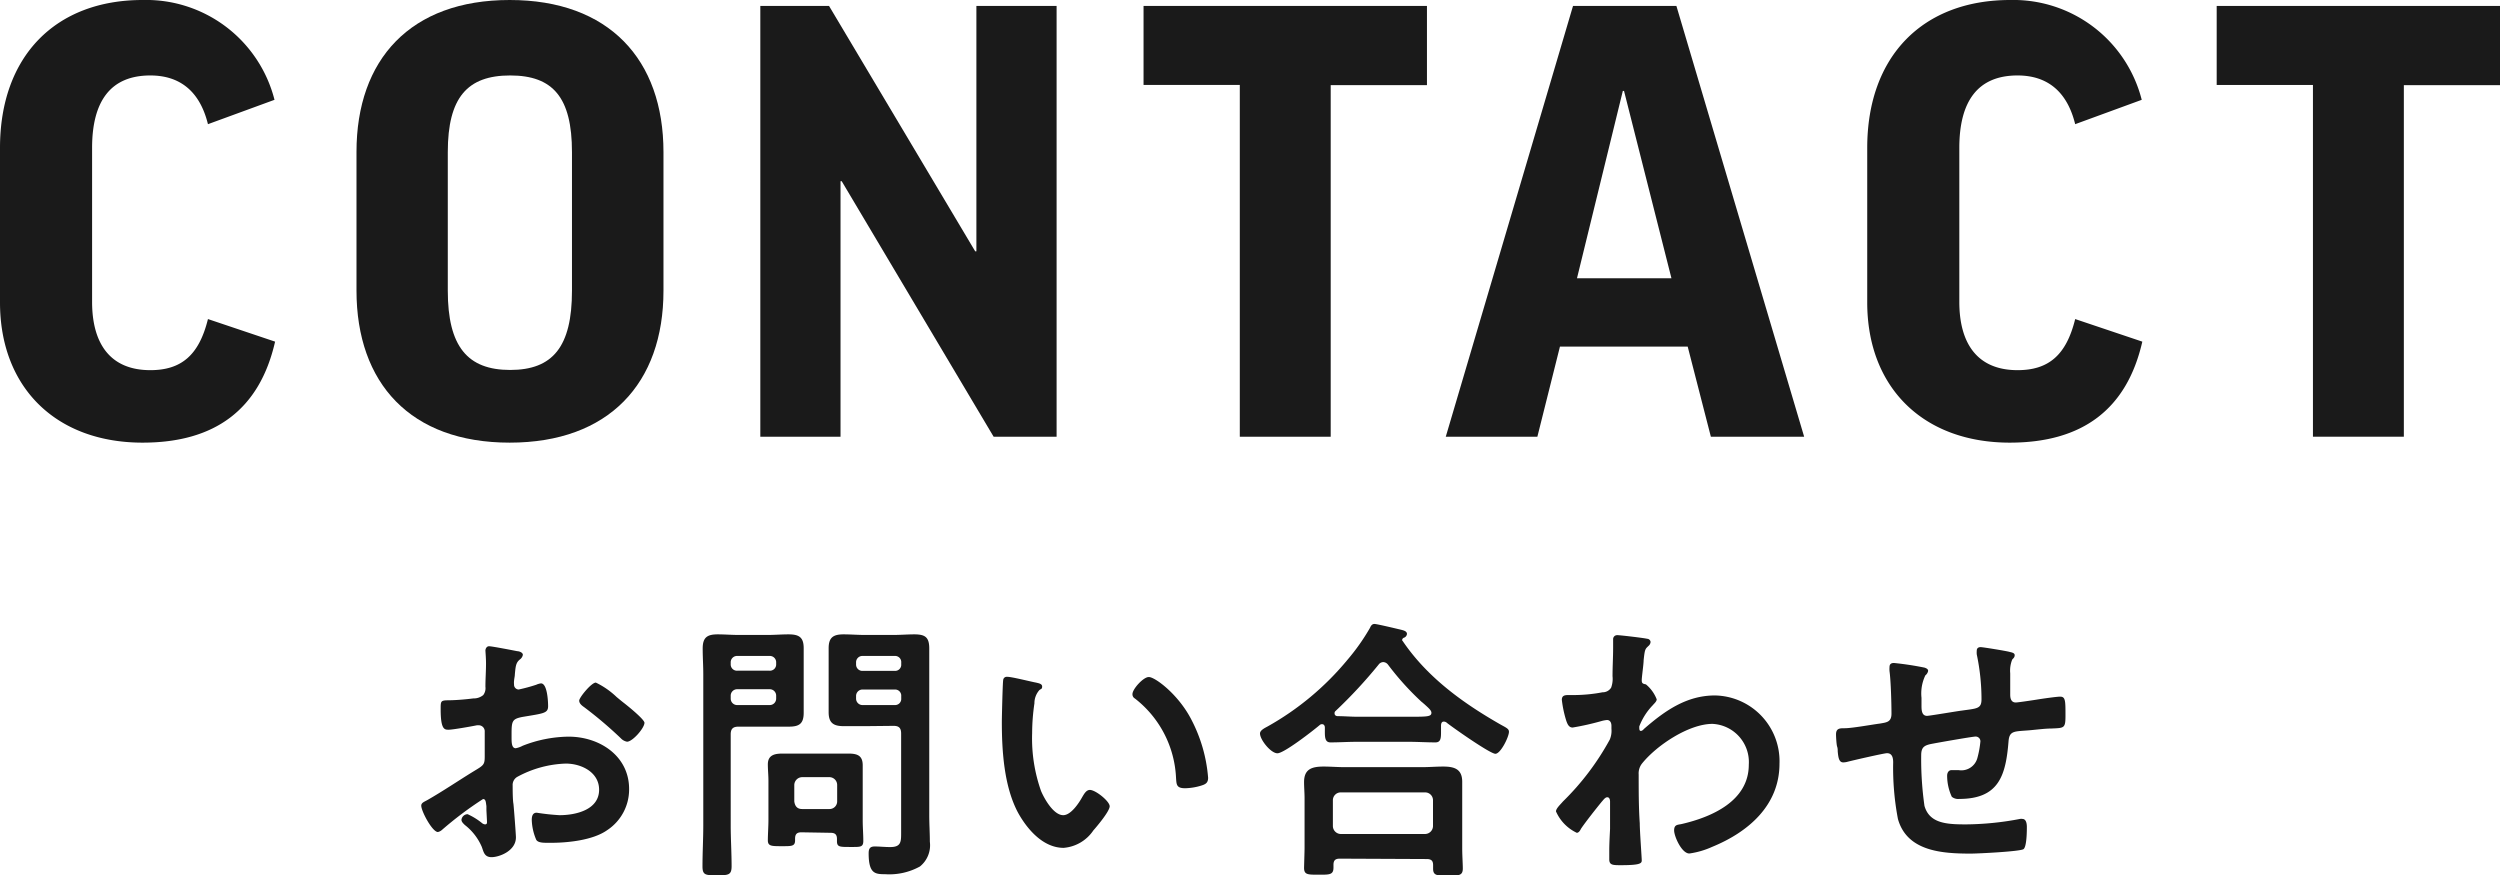
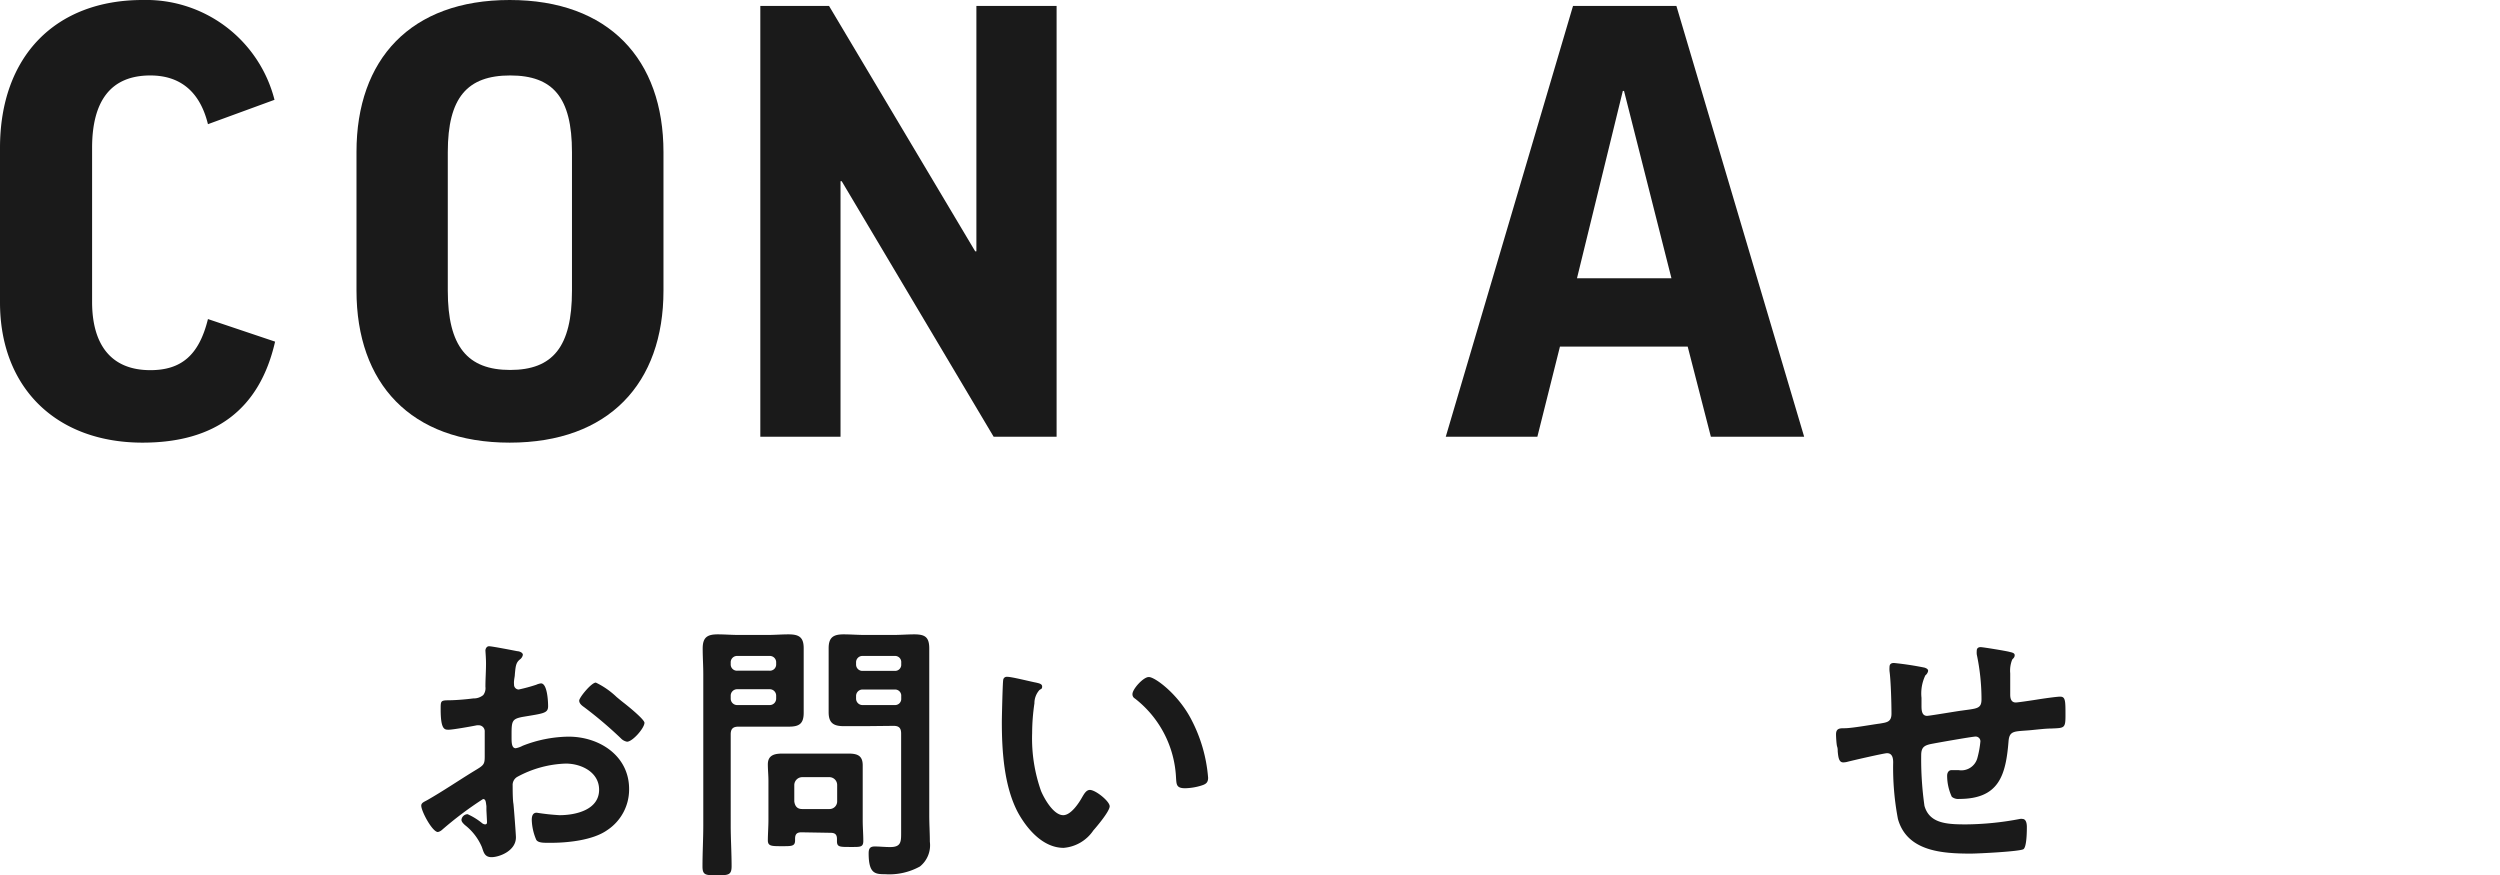
<svg xmlns="http://www.w3.org/2000/svg" viewBox="0 0 252.46 88.39">
  <defs>
    <style>.cls-1{fill:#1a1a1a;}</style>
  </defs>
  <g id="レイヤー_2" data-name="レイヤー 2">
    <g id="text">
      <path class="cls-1" d="M48.78,80.69a36.31,36.31,0,0,0-4.14,3.11.9.9,0,0,1-.42.22c-.56,0-1.68-2.1-1.68-2.66,0-.3.31-.39.64-.58,1.57-.9,3.06-1.91,4.6-2.86,1.06-.64,1.17-.67,1.17-1.54v-.95c0-.42,0-.84,0-1.26v-.28a.61.61,0,0,0-.62-.65l-.16,0c-.53.11-2.44.45-2.86.45s-.81,0-.81-2.07c0-.76,0-.87.59-.9.86,0,1.84-.08,2.71-.19a1.5,1.5,0,0,0,1-.34,1.14,1.14,0,0,0,.22-.84c0-.79.06-1.57.06-2.35,0-.56-.06-1.21-.06-1.32s.09-.42.37-.42,2.29.39,2.85.5c.17,0,.56.12.56.37a.73.73,0,0,1-.28.45c-.42.33-.45.67-.53,1.54,0,.17-.06.39-.08.64s0,.28,0,.39a.48.48,0,0,0,.47.48,17,17,0,0,0,1.77-.48,1.65,1.65,0,0,1,.48-.14c.64,0,.72,1.82.72,2.3,0,.73-.47.73-2.6,1.09-1,.2-1.09.39-1.09,1.68v.39c0,.48,0,1.09.42,1.09a2.47,2.47,0,0,0,.7-.25,13,13,0,0,1,4.64-.92c3.11,0,6.11,1.93,6.11,5.29a4.92,4.92,0,0,1-2.24,4.17c-1.43,1-3.95,1.26-5.63,1.26h-.34c-.44,0-1,0-1.17-.31a5.46,5.46,0,0,1-.45-2c0-.36.08-.73.5-.73a22.4,22.4,0,0,0,2.3.25c1.63,0,4-.53,4-2.57,0-1.77-1.79-2.64-3.36-2.64a10.93,10.93,0,0,0-4.92,1.35.94.94,0,0,0-.45.87c0,.33,0,1.45.08,1.85.06.58.25,3.1.25,3.38,0,1.38-1.7,2-2.46,2s-.81-.59-1-1.07a5.58,5.58,0,0,0-1.7-2.18c-.14-.14-.34-.31-.34-.53a.64.64,0,0,1,.62-.56,6.64,6.64,0,0,1,1.42.87.6.6,0,0,0,.34.16c.17,0,.2-.11.2-.22s-.06-1.18-.06-1.23,0-.28,0-.39C49.06,81,49.06,80.69,48.78,80.69Zm14.14-9.77c.76.59,2.16,1.76,2.16,2.07,0,.53-1.2,1.91-1.76,1.91a1.13,1.13,0,0,1-.62-.34A41.43,41.43,0,0,0,59,71.42c-.2-.14-.51-.36-.51-.67s1.23-1.82,1.68-1.82a8.11,8.11,0,0,1,2.1,1.46C62.48,70.56,62.7,70.75,62.92,70.92Z" />
      <path class="cls-1" d="M73.79,83.35c0,1.37.09,2.74.09,4.12,0,.89-.31.92-1.46.92s-1.48,0-1.48-.89c0-1.41.08-2.78.08-4.15V68.09c0-.87-.06-1.73-.06-2.6,0-1.12.45-1.43,1.52-1.43.7,0,1.42.06,2.12.06h2.92c.7,0,1.4-.06,2.1-.06,1.06,0,1.54.28,1.54,1.4,0,.87,0,1.76,0,2.63v1.26c0,.87,0,1.74,0,2.63,0,1.1-.45,1.4-1.49,1.4-.73,0-1.43,0-2.15,0H74.58c-.56,0-.79.22-.79.78Zm.67-17.11a.64.64,0,0,0-.67.68v.14a.63.63,0,0,0,.67.67h3.25a.63.63,0,0,0,.67-.67v-.14a.64.64,0,0,0-.67-.68Zm-.67,4.29a.65.65,0,0,0,.67.67h3.25a.65.65,0,0,0,.67-.67v-.25a.65.65,0,0,0-.67-.68H74.46a.65.65,0,0,0-.67.68Zm7.14,13.52c-.47,0-.64.2-.64.65v.16c0,.62-.37.59-1.37.59s-1.38,0-1.38-.59.06-1.4.06-2.1V78.84c0-.56-.06-1.09-.06-1.65,0-.92.65-1.09,1.46-1.09l1.79,0h3.08c.62,0,1.21,0,1.82,0,.87,0,1.43.19,1.43,1.18,0,.5,0,1,0,1.56v4c0,.7.06,1.4.06,2.07s-.31.62-1.35.62-1.31,0-1.31-.59v-.22c0-.45-.2-.62-.65-.62Zm2.83-2.35a.77.77,0,0,0,.78-.78V79.26a.79.79,0,0,0-.78-.78H81a.81.81,0,0,0-.79.78v1.66c.06.5.31.78.79.78Zm3.58-8.37c-.72,0-1.42,0-2.12,0-1,0-1.54-.28-1.54-1.4,0-.89,0-1.76,0-2.63V68.09c0-.87,0-1.76,0-2.63,0-1.09.47-1.4,1.51-1.4.73,0,1.43.06,2.15.06H90.2c.73,0,1.43-.06,2.13-.06,1.09,0,1.51.28,1.51,1.43,0,.87,0,1.73,0,2.6V82.34c0,.9.06,1.77.06,2.66a2.75,2.75,0,0,1-1,2.5,6.4,6.4,0,0,1-3.53.78c-1,0-1.65-.06-1.65-2.1,0-.45.11-.7.61-.7s1,.06,1.57.06C91,85.54,91,85,91,84.08v-10c0-.56-.22-.78-.76-.78Zm-.22-7.09a.64.64,0,0,0-.67.68v.16a.64.64,0,0,0,.67.67h3.25a.62.62,0,0,0,.64-.67v-.16a.62.62,0,0,0-.64-.68Zm-.67,4.29a.65.65,0,0,0,.67.67h3.25a.62.62,0,0,0,.64-.67V70.3a.62.62,0,0,0-.64-.67H87.12a.65.65,0,0,0-.67.67Z" />
      <path class="cls-1" d="M104.62,68.93c.23.06.62.11.62.39s-.11.23-.28.37a2,2,0,0,0-.5,1.34,20.87,20.87,0,0,0-.23,3,15.92,15.92,0,0,0,.9,5.85c.33.78,1.26,2.44,2.24,2.44.78,0,1.59-1.23,1.93-1.85.17-.28.39-.7.76-.7.58,0,2,1.15,2,1.65s-1.26,2-1.65,2.44a4,4,0,0,1-3,1.76c-2.07,0-3.69-1.88-4.62-3.58-1.39-2.63-1.62-6.16-1.62-9.13,0-.45.08-4,.14-4.26a.35.35,0,0,1,.39-.3C102.08,68.32,104.15,68.85,104.62,68.93Zm11.4-.56c.62,0,3,1.76,4.31,4.34A15.22,15.22,0,0,1,122,78.54c0,.53-.27.67-.75.81a5.92,5.92,0,0,1-1.57.25c-.9,0-.87-.39-.92-1.06a10.75,10.75,0,0,0-4.15-8,.48.48,0,0,1-.25-.43C114.34,69.6,115.46,68.37,116,68.37Z" />
-       <path class="cls-1" d="M133.79,73.47c0-.17-.09-.34-.28-.34a.32.32,0,0,0-.23.08c-.67.57-3.61,2.86-4.28,2.86s-1.76-1.37-1.76-2c0-.33.5-.56.75-.7a28.5,28.5,0,0,0,8.09-6.75,21.24,21.24,0,0,0,2.27-3.22c.08-.19.2-.39.45-.39s2.24.48,2.71.59c.23.06.57.14.57.42a.45.45,0,0,1-.34.39c-.08.06-.14.11-.14.2s0,.08.06.14c2.49,3.67,6.1,6.27,9.93,8.45.57.31.79.42.79.7,0,.51-.84,2.22-1.37,2.22s-4.2-2.58-4.88-3.11a.47.47,0,0,0-.33-.14c-.25,0-.28.25-.28.45v.53c0,.64,0,1.12-.56,1.12-.9,0-1.82-.06-2.72-.06h-5.18c-.92,0-1.82.06-2.71.06-.59,0-.56-.62-.56-1.23Zm1.51,13.24c-.45,0-.64.17-.64.62v.28c0,.75-.42.72-1.52.72s-1.45,0-1.45-.7c0-.11.05-1.7.05-2v-5c0-.56-.05-1.12-.05-1.65,0-1.32.78-1.57,2-1.57.67,0,1.37.06,2.07.06h7.87c.7,0,1.4-.06,2.1-.06,1.14,0,1.93.25,1.93,1.54,0,.56,0,1.12,0,1.68v5.07c0,.67.06,1.56.06,2,0,.73-.4.73-1.49.73s-1.51,0-1.51-.7v-.36c0-.4-.14-.62-.64-.62Zm8.62-2.49a.81.81,0,0,0,.79-.79V80.8a.79.79,0,0,0-.79-.78h-8.54a.79.79,0,0,0-.78.78v2.63a.81.81,0,0,0,.78.79Zm-4.25-17.36a.61.61,0,0,0-.45.25,48.1,48.1,0,0,1-4.34,4.68.28.28,0,0,0-.11.25c0,.2.16.28.33.28.65,0,1.29.06,2,.06h5.18c1.82,0,2.27,0,2.27-.4,0-.25-.31-.5-.7-.86-.11-.09-.19-.17-.31-.26a28.14,28.14,0,0,1-3.38-3.75A.64.64,0,0,0,139.67,66.86Z" />
-       <path class="cls-1" d="M166.35,64.51c.17,0,.33.16.33.33a.56.56,0,0,1-.19.37c-.34.33-.39.3-.51,1.48,0,.39-.19,1.68-.19,2s.11.36.42.42a3.67,3.67,0,0,1,1.09,1.51c0,.22-.25.42-.39.59a6.32,6.32,0,0,0-1.37,2.15c0,.28,0,.45.16.45s.28-.17.37-.25c2.07-1.79,4.25-3.33,7.11-3.33a6.64,6.64,0,0,1,6.52,6.88c0,4.23-3.16,6.92-6.8,8.41a8.43,8.43,0,0,1-2.3.67c-.78,0-1.54-1.74-1.54-2.33s.34-.56.73-.64c3.05-.7,6.81-2.32,6.81-6a3.86,3.86,0,0,0-3.67-4.12c-2.38,0-5.63,2.16-7.11,4a1.61,1.61,0,0,0-.34,1.12c0,1.65,0,3.3.11,4.93,0,.78.2,3.44.2,3.75s-.25.47-2.1.47c-.81,0-1.18,0-1.18-.59,0-.22,0-.75,0-.89,0-.87.08-2.07.08-2.21,0-.9,0-1.82,0-2.72,0-.19-.05-.45-.28-.45s-.42.31-.56.45c-.53.65-1.68,2.1-2.1,2.74-.08.17-.22.4-.42.4a4.29,4.29,0,0,1-2.1-2.16c0-.31.48-.73.7-1a26.47,26.47,0,0,0,4.73-6.25,2.26,2.26,0,0,0,.17-1.09V73.3c0-.28-.11-.59-.45-.59a3.29,3.29,0,0,0-.47.08,26.89,26.89,0,0,1-3,.68c-.39,0-.53-.37-.64-.68a11.46,11.46,0,0,1-.45-2.12c0-.42.28-.48.64-.48h.39a15.76,15.76,0,0,0,3.08-.28,1,1,0,0,0,.87-.47,2.59,2.59,0,0,0,.14-1.15c0-1,.06-1.91.06-2.86,0-.39,0-.7,0-.89s.14-.4.42-.4S166,64.42,166.35,64.51Z" />
      <path class="cls-1" d="M194.35,67.42c.17.06.36.14.36.33a.73.73,0,0,1-.28.45,4.24,4.24,0,0,0-.39,2.27v.76c0,.42,0,1.06.56,1.06.25,0,3-.47,3.5-.53,1.54-.22,2-.17,2-1.15a22,22,0,0,0-.48-4.53,2.52,2.52,0,0,1,0-.37c0-.25.16-.36.39-.36s2.44.36,2.88.47c.2.06.56.09.56.34s-.17.34-.25.45A3,3,0,0,0,203,68c0,.73,0,1.43,0,2.15,0,.37.09.79.56.79.23,0,1.88-.25,2.24-.31s1.88-.28,2.24-.28c.54,0,.54.42.54,1.9,0,1.32-.12,1.26-1.46,1.32-.5,0-1.18.08-2.1.17-1.57.14-2.1,0-2.19,1.12-.28,3.5-1,5.82-5,5.82a1,1,0,0,1-.73-.22,5.07,5.07,0,0,1-.47-2.13c0-.28.14-.56.45-.56l.7,0a1.68,1.68,0,0,0,1.9-1.21,9.69,9.69,0,0,0,.31-1.7.48.48,0,0,0-.48-.48c-.33,0-3.95.64-4.5.75-.73.15-1,.37-1,1.15a33.46,33.46,0,0,0,.33,5.1c.51,1.79,2.27,1.87,4.23,1.87a29.9,29.9,0,0,0,5.41-.55.69.69,0,0,1,.25,0c.39,0,.45.5.45.81s0,2-.34,2.24-4.59.45-5.32.45c-2.83,0-6.44-.2-7.36-3.5a27.64,27.64,0,0,1-.48-5.71c0-.42-.08-.93-.62-.93-.3,0-3.47.73-4,.87a1.77,1.77,0,0,1-.42.06c-.42,0-.5-.45-.56-1.12,0-.14,0-.31-.06-.48s-.11-.92-.11-1.23c0-.62.39-.62.87-.62.75,0,2.71-.36,3.55-.47.68-.12,1.18-.14,1.18-1,0-1-.06-3.3-.2-4.31a2.6,2.6,0,0,1,0-.39c0-.31.17-.42.45-.42A31.2,31.2,0,0,1,194.35,67.42Z" />
      <path class="cls-1" d="M27.72,10.08,21,12.54c-.78-3.18-2.7-4.92-5.82-4.92-4,0-5.88,2.58-5.88,7.32V30.48c0,4.26,1.86,6.9,5.88,6.9,3.12,0,4.92-1.5,5.82-5.16l6.78,2.28c-1.56,6.84-6.06,10.2-13.38,10.2C5.64,44.7,0,39.12,0,30.54V14.94C0,5.64,5.64,0,14.4,0A13.38,13.38,0,0,1,27.72,10.08Z" />
      <path class="cls-1" d="M67,15.36v14C67,38.7,61.49,44.7,51.47,44.7S36,38.7,36,29.34v-14C36,6,41.45,0,51.47,0S67,6,67,15.36Zm-9.24,0c0-5.52-1.92-7.74-6.24-7.74s-6.3,2.22-6.3,7.74v14c0,5.64,2,8,6.3,8s6.24-2.34,6.24-8Z" />
      <path class="cls-1" d="M83.72.6,98.48,25.38h.12V.6h8.1V44.1h-6.36L85,18.3h-.12V44.1h-8.1V.6Z" />
-       <path class="cls-1" d="M144.1.6v8h-9.72V44.1H125.2V8.58h-9.72V.6Z" />
      <path class="cls-1" d="M155.25,44.1H146L158.85.6h10.44l12.9,43.5h-9.42L170.43,35h-12.9Zm4-16h9.54L164,9.18h-.12Z" />
-       <path class="cls-1" d="M216.28,10.08l-6.72,2.46c-.78-3.18-2.7-4.92-5.82-4.92-4,0-5.88,2.58-5.88,7.32V30.48c0,4.26,1.86,6.9,5.88,6.9,3.12,0,4.92-1.5,5.82-5.16l6.78,2.28c-1.56,6.84-6.06,10.2-13.38,10.2-8.76,0-14.4-5.58-14.4-14.16V14.94C188.56,5.64,194.2,0,203,0A13.38,13.38,0,0,1,216.28,10.08Z" />
-       <path class="cls-1" d="M252.46.6v8h-9.71V44.1h-9.18V8.58h-9.72V.6Z" />
    </g>
  </g>
</svg>